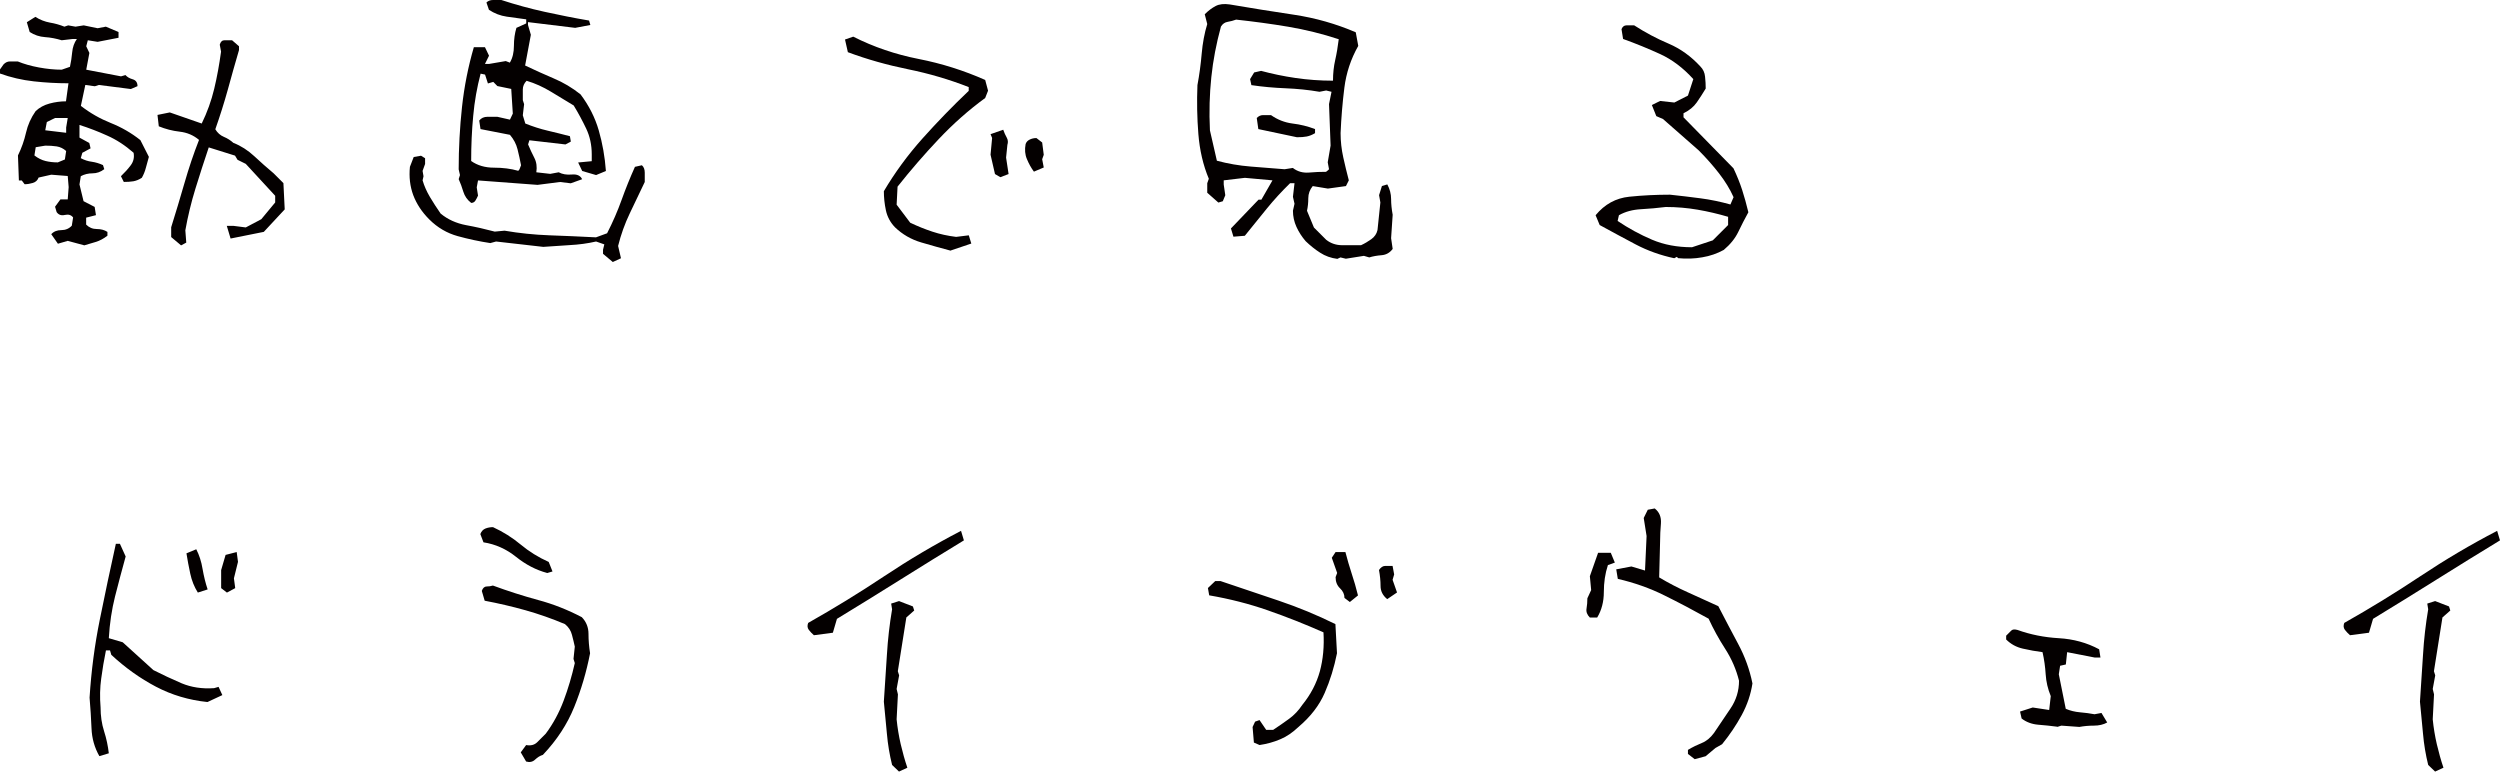
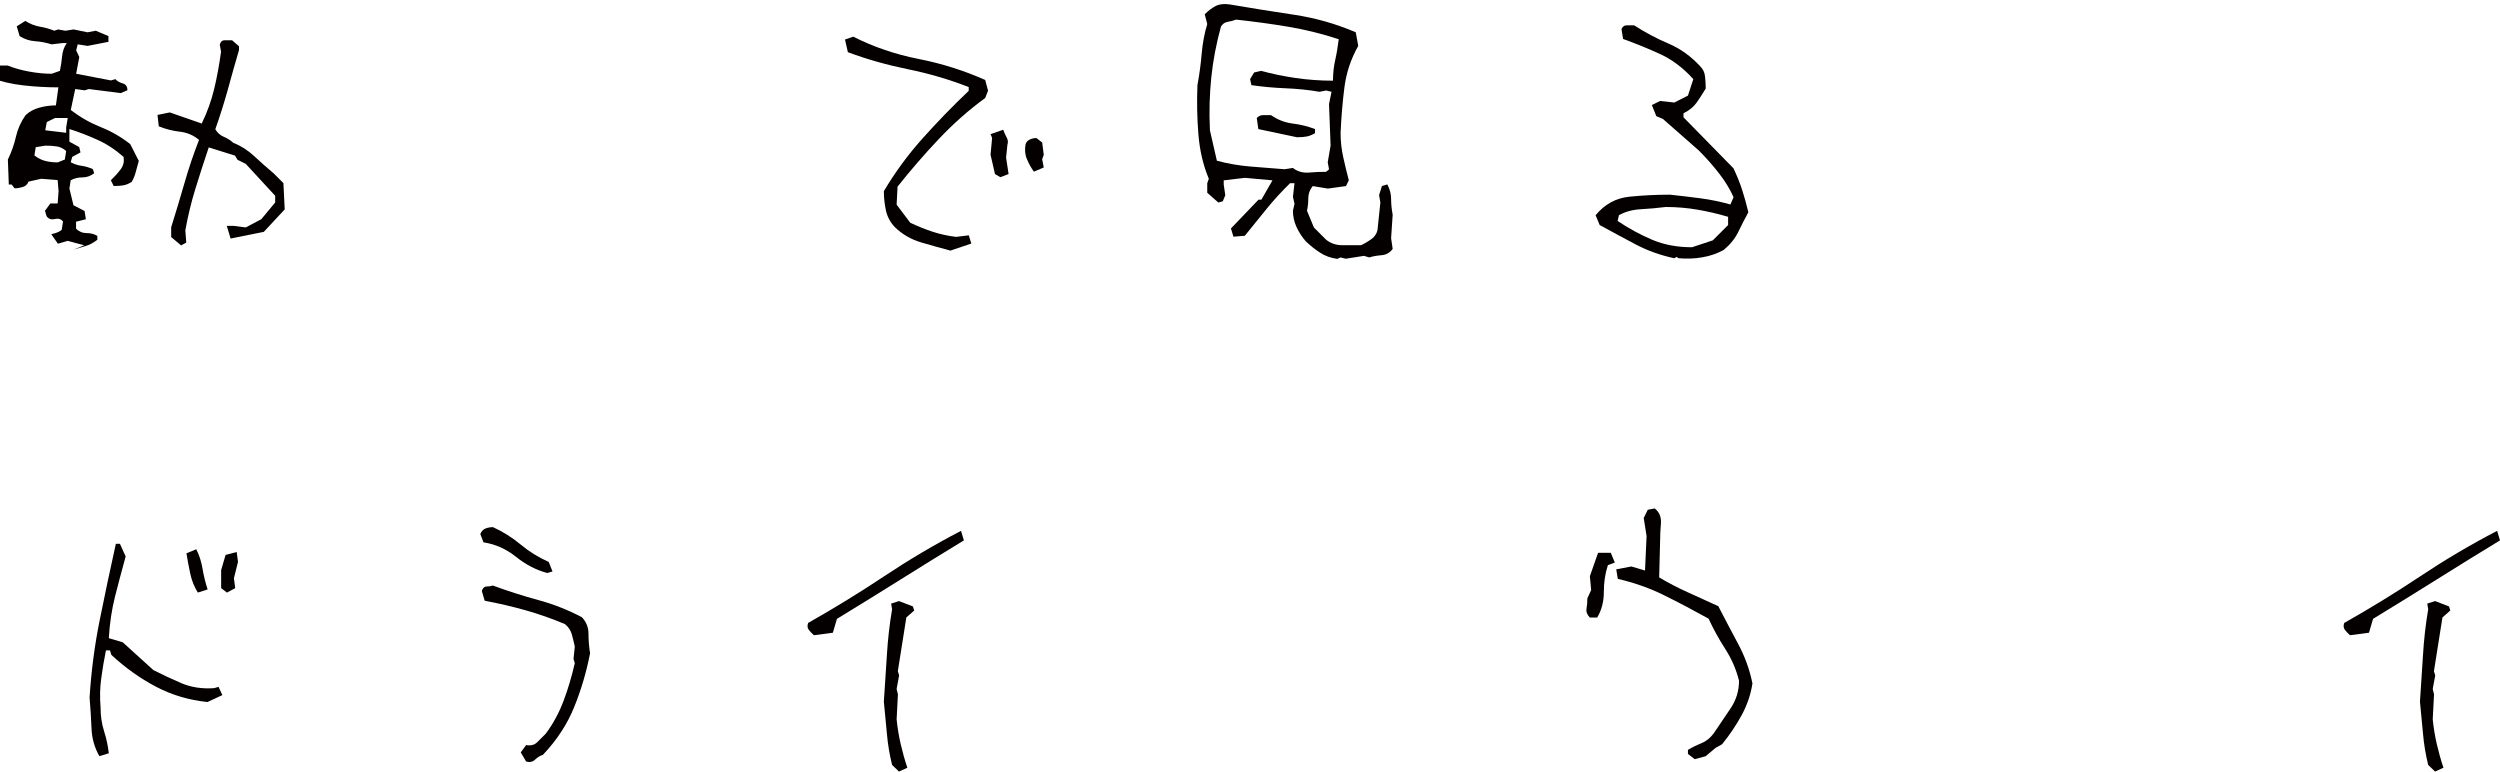
<svg xmlns="http://www.w3.org/2000/svg" id="_レイヤー_2" viewBox="0 0 270.18 83.39">
  <defs>
    <style>.cls-1{fill:#040000;}</style>
  </defs>
  <g id="Design">
-     <path class="cls-1" d="M9.1,26.51l-1.78-.48-1.06.31-.72-1.03c.27-.3.64-.44,1.09-.44s.83-.16,1.13-.48l.14-.89c-.21-.27-.5-.36-.89-.27-.39.09-.68-.01-.89-.31l-.17-.58.58-.79h.79l.1-1.33-.1-1.2-1.78-.14-1.37.31c-.11.3-.32.49-.62.58-.3.09-.59.14-.89.14l-.31-.41h-.31l-.1-2.7c.39-.8.68-1.62.87-2.46s.54-1.62,1.04-2.33c.41-.39.91-.66,1.5-.82.59-.16,1.19-.24,1.78-.24l.27-1.95c-1.25,0-2.51-.07-3.76-.21-1.25-.14-2.47-.42-3.66-.85v-.41l.41-.58c.21-.21.43-.31.68-.31h.85c.66.27,1.42.49,2.29.65.87.16,1.69.24,2.46.24l.89-.31c.11-.5.19-1.03.24-1.57.05-.55.22-1.03.51-1.44h-.44l-1.2.14c-.59-.18-1.19-.3-1.8-.34-.6-.04-1.16-.23-1.66-.55l-.31-1.06.92-.58c.5.32,1.03.52,1.57.62.55.09,1.07.24,1.57.44l.41-.14.79.14.89-.14,1.5.31.89-.17,1.37.58v.62l-2.26.44-1.06-.17-.17.65.34.72-.34,1.81,3.76.72.48-.14c.18.21.44.36.79.46.34.1.51.35.51.74l-.72.31-3.45-.44-.44.14-1.03-.14-.48,2.26c1,.78,2.08,1.39,3.23,1.85,1.15.46,2.22,1.07,3.2,1.85l.92,1.81c-.11.41-.22.81-.33,1.2-.1.39-.25.74-.43,1.06-.32.21-.63.33-.92.38-.3.05-.64.07-1.03.07l-.31-.62c.41-.39.76-.78,1.06-1.18.3-.4.4-.85.31-1.35-.91-.8-1.86-1.42-2.86-1.86-.99-.45-1.99-.83-2.99-1.15v1.37l1.06.58.14.58-.89.48-.17.58c.39.21.79.34,1.2.39.41.06.81.18,1.2.36l.14.44c-.39.3-.81.45-1.27.45s-.88.1-1.27.31l-.14.89.44,1.81,1.2.62.14.89-1.06.27v.75c.32.32.7.48,1.15.48s.83.1,1.15.31v.41c-.41.32-.84.55-1.28.68-.44.14-.87.26-1.28.38ZM7.01,17.24l.14-.92c-.3-.27-.64-.44-1.03-.5-.39-.06-.8-.08-1.23-.08l-1.03.17-.14.89c.39.3.79.5,1.2.6.41.1.85.15,1.33.15l.75-.31ZM7.15,14.36v-.58l.17-1.03h-1.37l-.89.44-.17.89,2.26.27ZM19.56,26.51l-1.06-.89v-1.06c.5-1.6.98-3.19,1.44-4.79.46-1.6.98-3.15,1.57-4.65-.59-.5-1.29-.8-2.09-.89-.8-.09-1.55-.29-2.26-.58l-.14-1.23,1.33-.27,3.45,1.2c.59-1.21,1.04-2.46,1.35-3.75.31-1.29.55-2.63.74-4.02l-.14-.75c.09-.32.26-.48.51-.48h.82l.75.65v.41c-.41,1.41-.82,2.84-1.21,4.28-.4,1.44-.85,2.86-1.35,4.28.23.39.54.66.92.82.39.16.73.38,1.03.65.82.32,1.57.8,2.26,1.44.68.64,1.38,1.25,2.09,1.85l1.06,1.06.14,2.84-2.26,2.43-3.59.72-.41-1.37h.72l1.33.17,1.68-.89,1.5-1.81v-.72l-3.18-3.45-.89-.44-.27-.45-2.84-.89c-.5,1.48-.98,2.97-1.44,4.46-.46,1.49-.82,2.99-1.09,4.5l.1,1.33-.58.31Z" />
-     <path class="cls-1" d="M66.23,28.32l-1.06-.89v-.44l.14-.58-.89-.31c-.91.21-1.87.34-2.87.39-1,.06-1.95.12-2.84.19l-5.1-.58-.62.17c-1.19-.18-2.36-.43-3.52-.75-1.16-.32-2.19-.92-3.08-1.81-.8-.8-1.37-1.67-1.73-2.62-.35-.95-.47-1.97-.36-3.06l.41-1.06.79-.14.44.27v.62l-.27.75.1.58-.1.44c.18.62.45,1.22.8,1.81.35.59.74,1.19,1.15,1.78.77.64,1.69,1.05,2.74,1.25,1.05.19,2.09.43,3.11.7l1.06-.1c1.57.27,3.19.44,4.84.5,1.65.06,3.33.13,5.04.22l1.2-.44c.62-1.21,1.14-2.41,1.57-3.61s.91-2.39,1.44-3.57l.75-.17c.21.18.31.45.31.8v1.01c-.52,1.09-1.06,2.22-1.61,3.37-.55,1.15-.97,2.33-1.27,3.54l.31,1.33-.89.41ZM50.91,21.92c-.41-.32-.69-.72-.84-1.21-.15-.49-.31-.94-.5-1.35l.14-.44-.14-.62c0-2.28.12-4.53.36-6.74.24-2.21.67-4.37,1.28-6.46h1.2l.44.92-.44.89h.44l1.81-.31.44.17c.3-.5.44-1.11.44-1.81s.09-1.36.27-1.95l1.06-.48v-.44c-.71-.09-1.41-.19-2.1-.29-.7-.1-1.34-.35-1.93-.74l-.27-.79c.18-.18.42-.27.72-.27h.89c1.53.5,3.09.93,4.69,1.28,1.6.35,3.19.67,4.79.94l.14.48-1.64.31c-.8-.09-1.65-.19-2.55-.31-.9-.11-1.75-.22-2.55-.31v.31l.31,1.06-.62,3.32c1,.48,2.03.94,3.08,1.39,1.05.44,2.02,1.02,2.91,1.73.91,1.21,1.57,2.51,1.97,3.9s.66,2.85.77,4.38l-1.06.44-1.5-.44-.44-.92,1.47-.14v-.75c0-1-.2-1.93-.6-2.77s-.85-1.68-1.35-2.5c-.8-.48-1.62-.97-2.46-1.49-.84-.51-1.72-.91-2.63-1.18-.27.27-.41.59-.41.94v1.15l.14.44-.14,1.2.27.89c.8.32,1.6.58,2.41.77.81.19,1.61.39,2.41.6l.1.58-.58.31-3.9-.45-.14.45c.21.5.43.98.67,1.44s.31.98.22,1.57l1.5.17.92-.17c.39.21.86.29,1.42.24s.93.12,1.11.51l-1.23.44-1.16-.14-2.43.31-6.43-.48-.14.75.14.89c-.09.21-.19.39-.29.55s-.26.24-.46.24ZM56.14,18.3l.17-.44c-.11-.59-.24-1.17-.38-1.73-.14-.56-.41-1.08-.82-1.56l-3.18-.62-.14-.92c.21-.27.51-.41.91-.41h1.04l1.37.31.31-.65-.17-2.67-1.5-.31-.44-.45-.58.17-.31-.96-.48-.1c-.39,1.48-.66,3-.8,4.57-.15,1.56-.22,3.19-.22,4.87.68.48,1.5.72,2.46.72s1.84.11,2.63.34l.14-.17Z" />
+     <path class="cls-1" d="M9.1,26.51l-1.78-.48-1.06.31-.72-1.03s.83-.16,1.13-.48l.14-.89c-.21-.27-.5-.36-.89-.27-.39.09-.68-.01-.89-.31l-.17-.58.58-.79h.79l.1-1.33-.1-1.2-1.78-.14-1.37.31c-.11.3-.32.49-.62.58-.3.09-.59.14-.89.14l-.31-.41h-.31l-.1-2.7c.39-.8.68-1.62.87-2.46s.54-1.62,1.04-2.33c.41-.39.91-.66,1.5-.82.59-.16,1.19-.24,1.78-.24l.27-1.95c-1.25,0-2.51-.07-3.76-.21-1.25-.14-2.47-.42-3.66-.85v-.41l.41-.58c.21-.21.43-.31.68-.31h.85c.66.27,1.42.49,2.29.65.87.16,1.69.24,2.46.24l.89-.31c.11-.5.19-1.03.24-1.57.05-.55.22-1.03.51-1.44h-.44l-1.2.14c-.59-.18-1.19-.3-1.8-.34-.6-.04-1.16-.23-1.66-.55l-.31-1.06.92-.58c.5.32,1.03.52,1.57.62.55.09,1.07.24,1.57.44l.41-.14.79.14.89-.14,1.5.31.89-.17,1.37.58v.62l-2.26.44-1.06-.17-.17.65.34.72-.34,1.81,3.76.72.48-.14c.18.21.44.36.79.46.34.1.51.35.51.74l-.72.31-3.45-.44-.44.14-1.03-.14-.48,2.26c1,.78,2.08,1.39,3.23,1.85,1.15.46,2.22,1.07,3.2,1.85l.92,1.81c-.11.41-.22.81-.33,1.2-.1.39-.25.74-.43,1.06-.32.21-.63.33-.92.38-.3.05-.64.07-1.03.07l-.31-.62c.41-.39.76-.78,1.06-1.18.3-.4.4-.85.31-1.35-.91-.8-1.86-1.42-2.86-1.86-.99-.45-1.99-.83-2.99-1.15v1.37l1.06.58.14.58-.89.48-.17.58c.39.21.79.34,1.2.39.41.06.81.18,1.2.36l.14.44c-.39.3-.81.45-1.27.45s-.88.1-1.27.31l-.14.89.44,1.81,1.2.62.14.89-1.06.27v.75c.32.32.7.48,1.15.48s.83.1,1.15.31v.41c-.41.32-.84.55-1.28.68-.44.14-.87.26-1.28.38ZM7.01,17.24l.14-.92c-.3-.27-.64-.44-1.03-.5-.39-.06-.8-.08-1.23-.08l-1.03.17-.14.89c.39.3.79.5,1.2.6.41.1.85.15,1.33.15l.75-.31ZM7.15,14.36v-.58l.17-1.03h-1.37l-.89.44-.17.89,2.26.27ZM19.56,26.51l-1.06-.89v-1.06c.5-1.6.98-3.19,1.44-4.79.46-1.6.98-3.15,1.57-4.65-.59-.5-1.29-.8-2.09-.89-.8-.09-1.55-.29-2.26-.58l-.14-1.23,1.33-.27,3.45,1.2c.59-1.21,1.04-2.46,1.35-3.75.31-1.29.55-2.63.74-4.02l-.14-.75c.09-.32.26-.48.51-.48h.82l.75.65v.41c-.41,1.41-.82,2.84-1.21,4.28-.4,1.44-.85,2.86-1.35,4.28.23.39.54.66.92.82.39.16.73.38,1.03.65.82.32,1.57.8,2.26,1.44.68.64,1.38,1.25,2.09,1.85l1.06,1.06.14,2.84-2.26,2.43-3.59.72-.41-1.37h.72l1.33.17,1.68-.89,1.5-1.81v-.72l-3.18-3.45-.89-.44-.27-.45-2.84-.89c-.5,1.48-.98,2.97-1.44,4.46-.46,1.49-.82,2.99-1.09,4.5l.1,1.33-.58.31Z" />
    <path class="cls-1" d="M102.74,27.09c-1.03-.27-2.09-.57-3.18-.89-1.09-.32-2.04-.87-2.84-1.64-.5-.52-.83-1.13-.98-1.83s-.22-1.39-.22-2.07c1.19-2.01,2.58-3.91,4.19-5.71,1.61-1.8,3.27-3.51,4.98-5.13v-.41c-2.1-.82-4.27-1.46-6.53-1.92-2.26-.46-4.44-1.07-6.53-1.85l-.31-1.37.89-.31c2.21,1.12,4.57,1.92,7.06,2.41,2.5.49,4.9,1.25,7.2,2.27l.31,1.16-.31.79c-1.78,1.3-3.45,2.78-5.01,4.43-1.56,1.65-3.05,3.37-4.46,5.15l-.1,1.95,1.47,1.95c.82.39,1.62.71,2.41.97.79.26,1.64.45,2.55.56l1.37-.17.27.89-2.22.75ZM108.11,19.15l-.58-.34-.48-2.09.17-1.81-.17-.41,1.37-.48c.11.32.24.6.38.85.14.25.16.51.07.79l-.14,1.37.27,1.78-.89.34ZM111.73,18.54c-.3-.41-.55-.86-.75-1.35-.21-.49-.25-1.03-.14-1.62.07-.21.21-.37.43-.48.22-.11.46-.17.74-.17l.62.48.17,1.33-.17.48.17.89-1.06.45Z" />
    <path class="cls-1" d="M144.55,27.98c-.71-.09-1.33-.31-1.88-.67-.55-.35-1.07-.77-1.57-1.25-.41-.48-.74-.99-.99-1.54-.25-.55-.38-1.13-.38-1.75l.17-.75-.17-.75.17-1.47h-.48c-.89.87-1.73,1.78-2.51,2.74-.79.96-1.58,1.94-2.38,2.94l-1.23.1-.27-.89,2.98-3.11h.31l1.2-2.09-2.98-.27-2.29.27v.45l.17,1.16-.27.65-.48.14-1.2-1.06v-1.03l.17-.48c-.62-1.48-.99-3.09-1.13-4.84-.14-1.74-.17-3.5-.1-5.28.21-1.12.36-2.25.46-3.4s.3-2.22.6-3.2l-.27-1.06c.39-.39.78-.68,1.18-.89.4-.21.91-.26,1.52-.17,2.28.39,4.59.76,6.93,1.11,2.34.35,4.57.99,6.69,1.9l.27,1.47c-.8,1.41-1.3,2.92-1.5,4.51s-.34,3.24-.41,4.92c0,.89.1,1.76.29,2.62.19.86.39,1.68.6,2.48l-.31.62-1.95.27-1.64-.27c-.32.39-.48.83-.48,1.32s-.05.94-.14,1.35l.75,1.81,1.33,1.33c.5.39,1.08.58,1.73.58h2.03c.39-.18.76-.4,1.11-.65.35-.25.58-.58.67-.99l.31-2.98-.14-.79.31-.99.58-.17c.27.5.41,1.03.41,1.57s.06,1.12.17,1.71l-.17,2.53.17,1.16c-.3.41-.7.64-1.2.68-.5.04-.95.12-1.33.24l-.58-.17-1.95.31-.58-.14-.31.14ZM143.49,18.43l.14-.14-.14-.75.31-1.81-.17-4.48.27-1.33-.58-.14-.72.14c-1.21-.21-2.43-.33-3.68-.38-1.24-.05-2.47-.16-3.68-.34l-.14-.65.44-.72.75-.17c1.19.32,2.43.58,3.73.77,1.3.19,2.65.29,4.04.29,0-.8.08-1.54.24-2.24.16-.7.28-1.44.38-2.24-1.8-.59-3.62-1.04-5.46-1.35-1.84-.31-3.71-.56-5.63-.77-.3.11-.6.19-.91.24-.31.05-.55.22-.73.51-.5,1.83-.85,3.65-1.04,5.47-.19,1.82-.25,3.74-.15,5.75l.75,3.28c1.19.32,2.41.53,3.66.63,1.25.1,2.47.2,3.66.29l.89-.14c.5.39,1.08.55,1.73.5.65-.06,1.27-.08,1.86-.08l.17-.14ZM140.2,14.84l-4.21-.89-.17-1.2c.21-.21.43-.31.68-.31h.86c.71.5,1.48.8,2.33.91.84.1,1.65.3,2.43.6v.44c-.3.18-.59.3-.89.36-.3.06-.64.08-1.03.08Z" />
    <path class="cls-1" d="M180.95,27.91c-1.5-.32-2.9-.82-4.19-1.5-1.29-.68-2.58-1.38-3.88-2.09l-.44-1.06c.98-1.19,2.19-1.85,3.64-2,1.45-.15,2.91-.22,4.4-.22,1.09.11,2.19.25,3.28.39s2.18.37,3.25.67l.34-.79c-.39-.87-.91-1.72-1.56-2.56s-1.39-1.68-2.21-2.5l-3.86-3.39-.72-.31-.48-1.2.89-.44,1.54.17,1.47-.75.58-1.78c-1.09-1.21-2.29-2.11-3.57-2.7-1.29-.59-2.63-1.14-4.02-1.64l-.17-1.06c.11-.27.29-.41.53-.41h.84c1.21.78,2.45,1.44,3.73,1.98,1.28.55,2.42,1.37,3.42,2.46.3.3.47.67.51,1.11.05.45.07.87.07,1.28-.3.5-.62,1-.96,1.49-.34.49-.82.88-1.44,1.18v.44l5.4,5.51c.39.82.7,1.6.94,2.34.24.74.46,1.54.67,2.41-.39.71-.75,1.41-1.09,2.12-.34.71-.87,1.36-1.57,1.95-.71.39-1.48.66-2.33.8-.84.15-1.71.18-2.6.09l-.14-.14-.27.14ZM185.12,25.96l1.64-1.64v-.89c-1.09-.32-2.19-.58-3.3-.77-1.11-.19-2.25-.29-3.44-.29-.89.11-1.78.19-2.68.24-.9.05-1.69.26-2.38.65l-.14.62c1.19.8,2.42,1.47,3.71,2.02,1.29.55,2.73.82,4.33.82l2.26-.75Z" />
    <path class="cls-1" d="M10.74,81.72c-.52-.91-.81-1.92-.85-3.01-.05-1.09-.11-2.2-.21-3.32.18-2.87.55-5.69,1.11-8.45.56-2.76,1.13-5.48,1.73-8.17h.44l.62,1.37c-.41,1.48-.79,2.92-1.15,4.33-.35,1.4-.58,2.9-.67,4.5l1.5.44,3.32,3.01c.98.5,2,.97,3.04,1.42,1.05.44,2.22.62,3.52.53l.48-.14.41.89-1.61.75c-2.01-.21-3.86-.76-5.57-1.66s-3.32-2.05-4.82-3.44l-.14-.48h-.44c-.21,1.03-.38,2.04-.51,3.03-.14.99-.16,2.04-.07,3.13,0,.91.12,1.77.38,2.58s.42,1.6.51,2.38l-1.03.31ZM21.38,64.04c-.39-.62-.66-1.3-.82-2.05-.16-.75-.3-1.48-.41-2.19l1.06-.44c.32.62.55,1.32.68,2.12.14.8.32,1.54.55,2.22l-1.06.34ZM24.52,64.04l-.62-.48v-1.95l.48-1.64,1.2-.31.14,1.06-.44,1.78.14,1.06-.89.48Z" />
    <path class="cls-1" d="M59.12,61.92c-1.19-.32-2.3-.9-3.35-1.74-1.05-.84-2.22-1.37-3.52-1.57l-.34-.89c.11-.3.3-.5.55-.6.25-.1.52-.15.82-.15,1.09.5,2.09,1.13,2.99,1.88.9.75,1.91,1.38,3.03,1.88l.41,1.03-.58.17ZM56.86,82.3l-.58-.99.58-.79c.5.09.9-.01,1.2-.31.3-.3.6-.6.92-.92.8-1.07,1.44-2.26,1.93-3.56.49-1.3.89-2.66,1.21-4.07l-.14-.45.14-1.33c-.09-.41-.19-.84-.31-1.28-.11-.44-.36-.83-.75-1.15-1.39-.59-2.82-1.09-4.27-1.5-1.46-.41-2.93-.75-4.41-1.03l-.31-1.06c.11-.32.29-.48.53-.48s.46-.03.67-.1c1.6.59,3.22,1.11,4.87,1.56,1.65.44,3.23,1.07,4.74,1.86.48.5.72,1.1.72,1.8s.06,1.4.17,2.1c-.39,2.01-.96,3.94-1.71,5.8-.75,1.86-1.88,3.59-3.39,5.18-.3.09-.58.26-.84.51-.26.25-.59.32-.97.21Z" />
    <path class="cls-1" d="M87.96,68.65c-.21-.18-.39-.38-.55-.58-.16-.21-.18-.46-.07-.75,2.78-1.57,5.52-3.25,8.21-5.04s5.46-3.43,8.31-4.91l.31,1.03c-2.28,1.39-4.57,2.8-6.86,4.24-2.29,1.44-4.58,2.85-6.86,4.24l-.44,1.5-2.05.27ZM97.16,83.39l-.75-.72c-.27-1.09-.46-2.22-.56-3.37-.1-1.15-.21-2.31-.33-3.47.11-1.69.22-3.37.33-5.06.1-1.69.29-3.33.56-4.92l-.1-.62.85-.27,1.5.58.14.44-.85.75-.92,5.81.14.45-.27,1.47.14.58-.14,2.7c.09.91.24,1.81.44,2.68.21.88.44,1.73.72,2.55l-.89.41Z" />
-     <path class="cls-1" d="M136.13,80.52l-.62-.27-.14-1.68.27-.58.48-.17.72,1.06h.75c.59-.39,1.17-.79,1.73-1.2.56-.41,1.03-.91,1.42-1.5.91-1.12,1.54-2.33,1.9-3.63.35-1.3.48-2.7.39-4.21-2.01-.89-4.01-1.68-6.02-2.38-2.01-.7-4.12-1.24-6.33-1.62l-.14-.79.79-.75h.58c2.1.71,4.2,1.41,6.29,2.12,2.1.71,4.14,1.55,6.12,2.53l.17,3.15c-.3,1.5-.74,2.94-1.33,4.29-.59,1.36-1.54,2.58-2.84,3.68-.62.59-1.27,1.04-1.97,1.33-.7.3-1.44.5-2.24.62ZM145.88,65.06l-.58-.44c0-.39-.16-.74-.48-1.04s-.48-.71-.48-1.21l.17-.45-.58-1.64.41-.62h1.06c.21.8.43,1.57.68,2.33.25.75.48,1.54.68,2.36l-.89.72ZM149.92,64.75c-.48-.39-.72-.86-.72-1.42s-.06-1.13-.17-1.73c.21-.3.43-.44.68-.44h.79l.17.92-.17.58.48,1.37-1.06.72Z" />
    <path class="cls-1" d="M171.82,66.74c-.3-.3-.42-.62-.36-.97.06-.35.09-.72.09-1.11l.41-.89-.14-1.5.89-2.53h1.37l.44,1.06-.75.27c-.3.91-.44,1.89-.44,2.92s-.24,1.96-.72,2.75h-.79ZM183.17,82.06l-.75-.58v-.44c.5-.3,1-.54,1.49-.74.49-.19.93-.55,1.32-1.08.59-.89,1.19-1.78,1.8-2.67.6-.89.91-1.88.91-2.98-.3-1.21-.79-2.35-1.49-3.44-.7-1.08-1.29-2.17-1.8-3.27-1.6-.89-3.19-1.73-4.77-2.51-1.58-.79-3.27-1.38-5.04-1.79l-.17-1.03,1.64-.31,1.47.44.17-3.73-.31-1.95.44-.89.75-.14c.5.39.72.93.67,1.62-.06.7-.09,1.34-.09,1.93l-.1,3.9c.98.59,2.02,1.13,3.11,1.62,1.09.49,2.19.99,3.28,1.49.71,1.37,1.42,2.73,2.15,4.09.73,1.36,1.24,2.78,1.54,4.26-.18,1.19-.57,2.33-1.16,3.42-.59,1.09-1.3,2.14-2.12,3.15l-.72.41-1.06.89-1.16.31Z" />
-     <path class="cls-1" d="M222.35,78.54c-.71-.09-1.4-.17-2.09-.22-.68-.06-1.28-.28-1.78-.67l-.17-.75,1.37-.44,1.78.27.17-1.5c-.32-.78-.5-1.56-.55-2.36-.05-.8-.16-1.6-.34-2.39-.71-.09-1.41-.22-2.12-.38-.71-.16-1.31-.49-1.81-.99v-.41c.23-.23.41-.41.55-.55.14-.14.36-.16.68-.07,1.39.5,2.88.8,4.46.89,1.58.09,3.04.49,4.36,1.2l.14.89h-.62l-2.98-.58-.14,1.33-.62.14-.14.92.75,3.73c.48.21.99.33,1.54.38.55.05,1.07.11,1.57.21l.75-.14.62,1.03c-.41.23-.89.34-1.44.34s-1.07.05-1.57.14l-1.95-.14-.44.14Z" />
    <path class="cls-1" d="M253.97,68.65c-.21-.18-.39-.38-.55-.58-.16-.21-.18-.46-.07-.75,2.78-1.57,5.52-3.25,8.21-5.04s5.46-3.43,8.31-4.91l.31,1.03c-2.28,1.39-4.57,2.8-6.86,4.24-2.29,1.44-4.58,2.85-6.86,4.24l-.44,1.5-2.05.27ZM263.17,83.39l-.75-.72c-.27-1.09-.46-2.22-.56-3.37-.1-1.15-.21-2.31-.33-3.47.11-1.69.22-3.37.33-5.06.1-1.69.29-3.33.56-4.92l-.1-.62.85-.27,1.5.58.14.44-.85.75-.92,5.81.14.45-.27,1.47.14.58-.14,2.7c.09.91.24,1.81.44,2.68.21.88.44,1.73.72,2.55l-.89.41Z" />
  </g>
</svg>